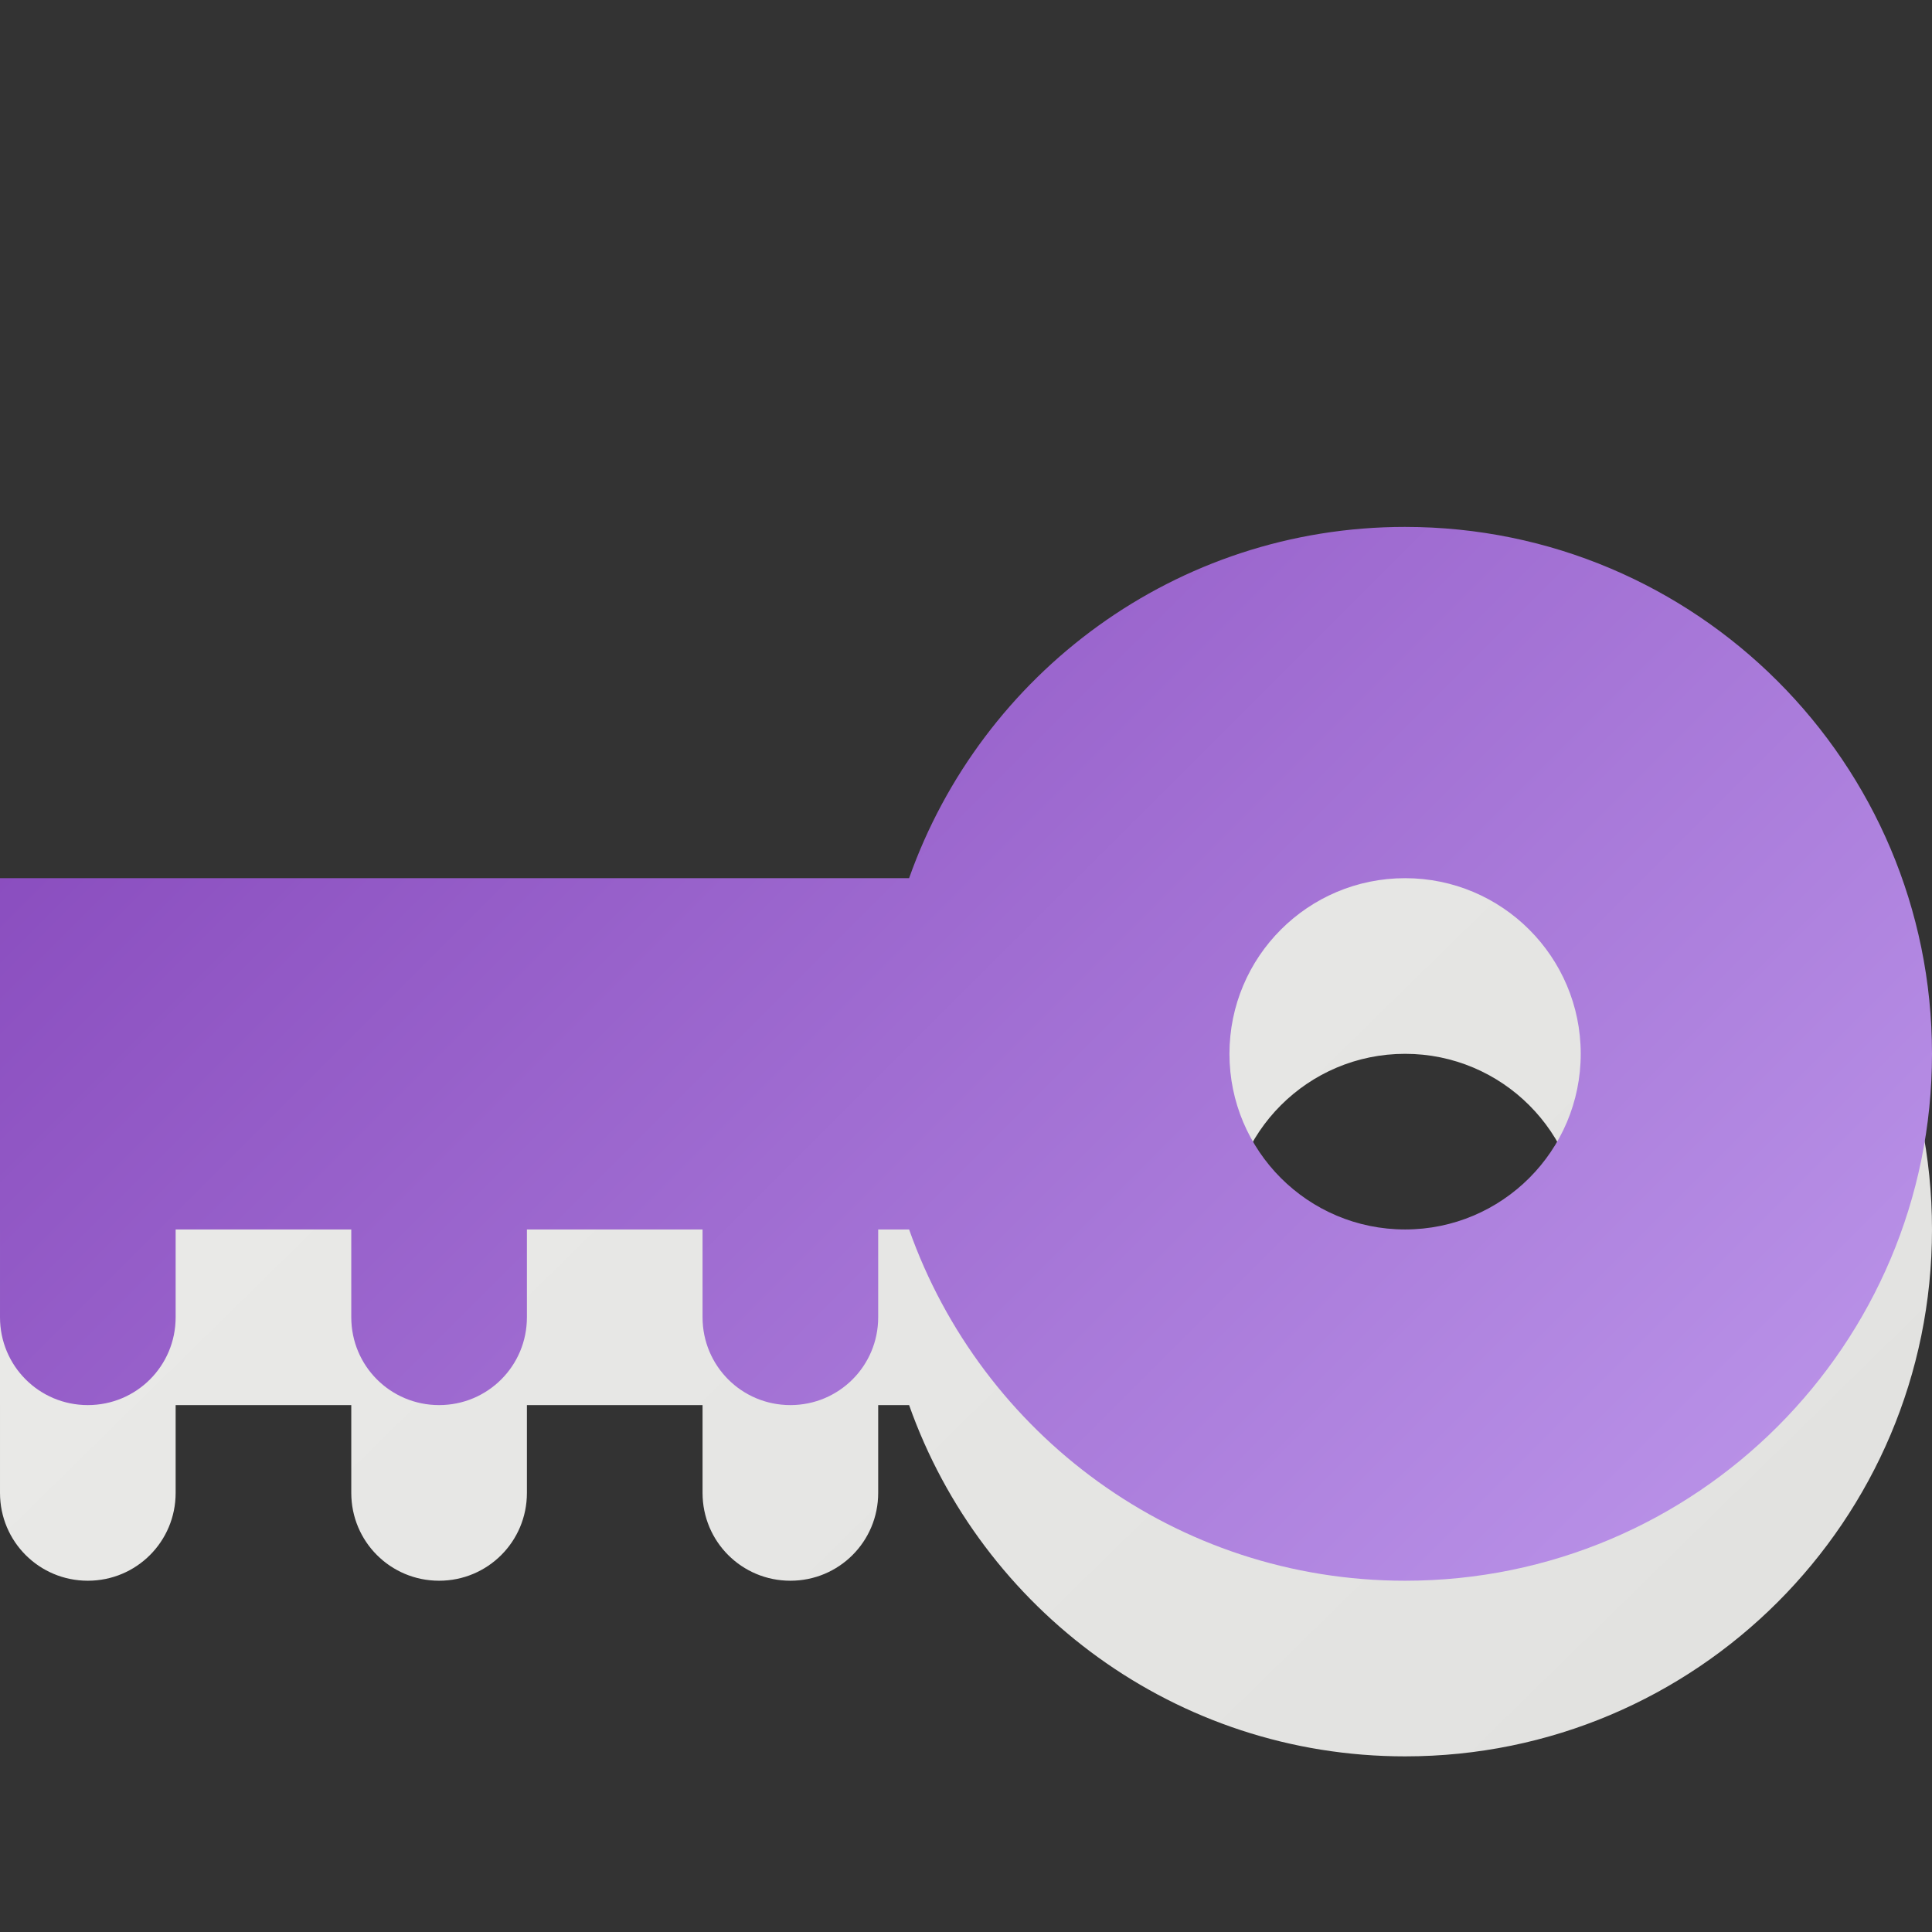
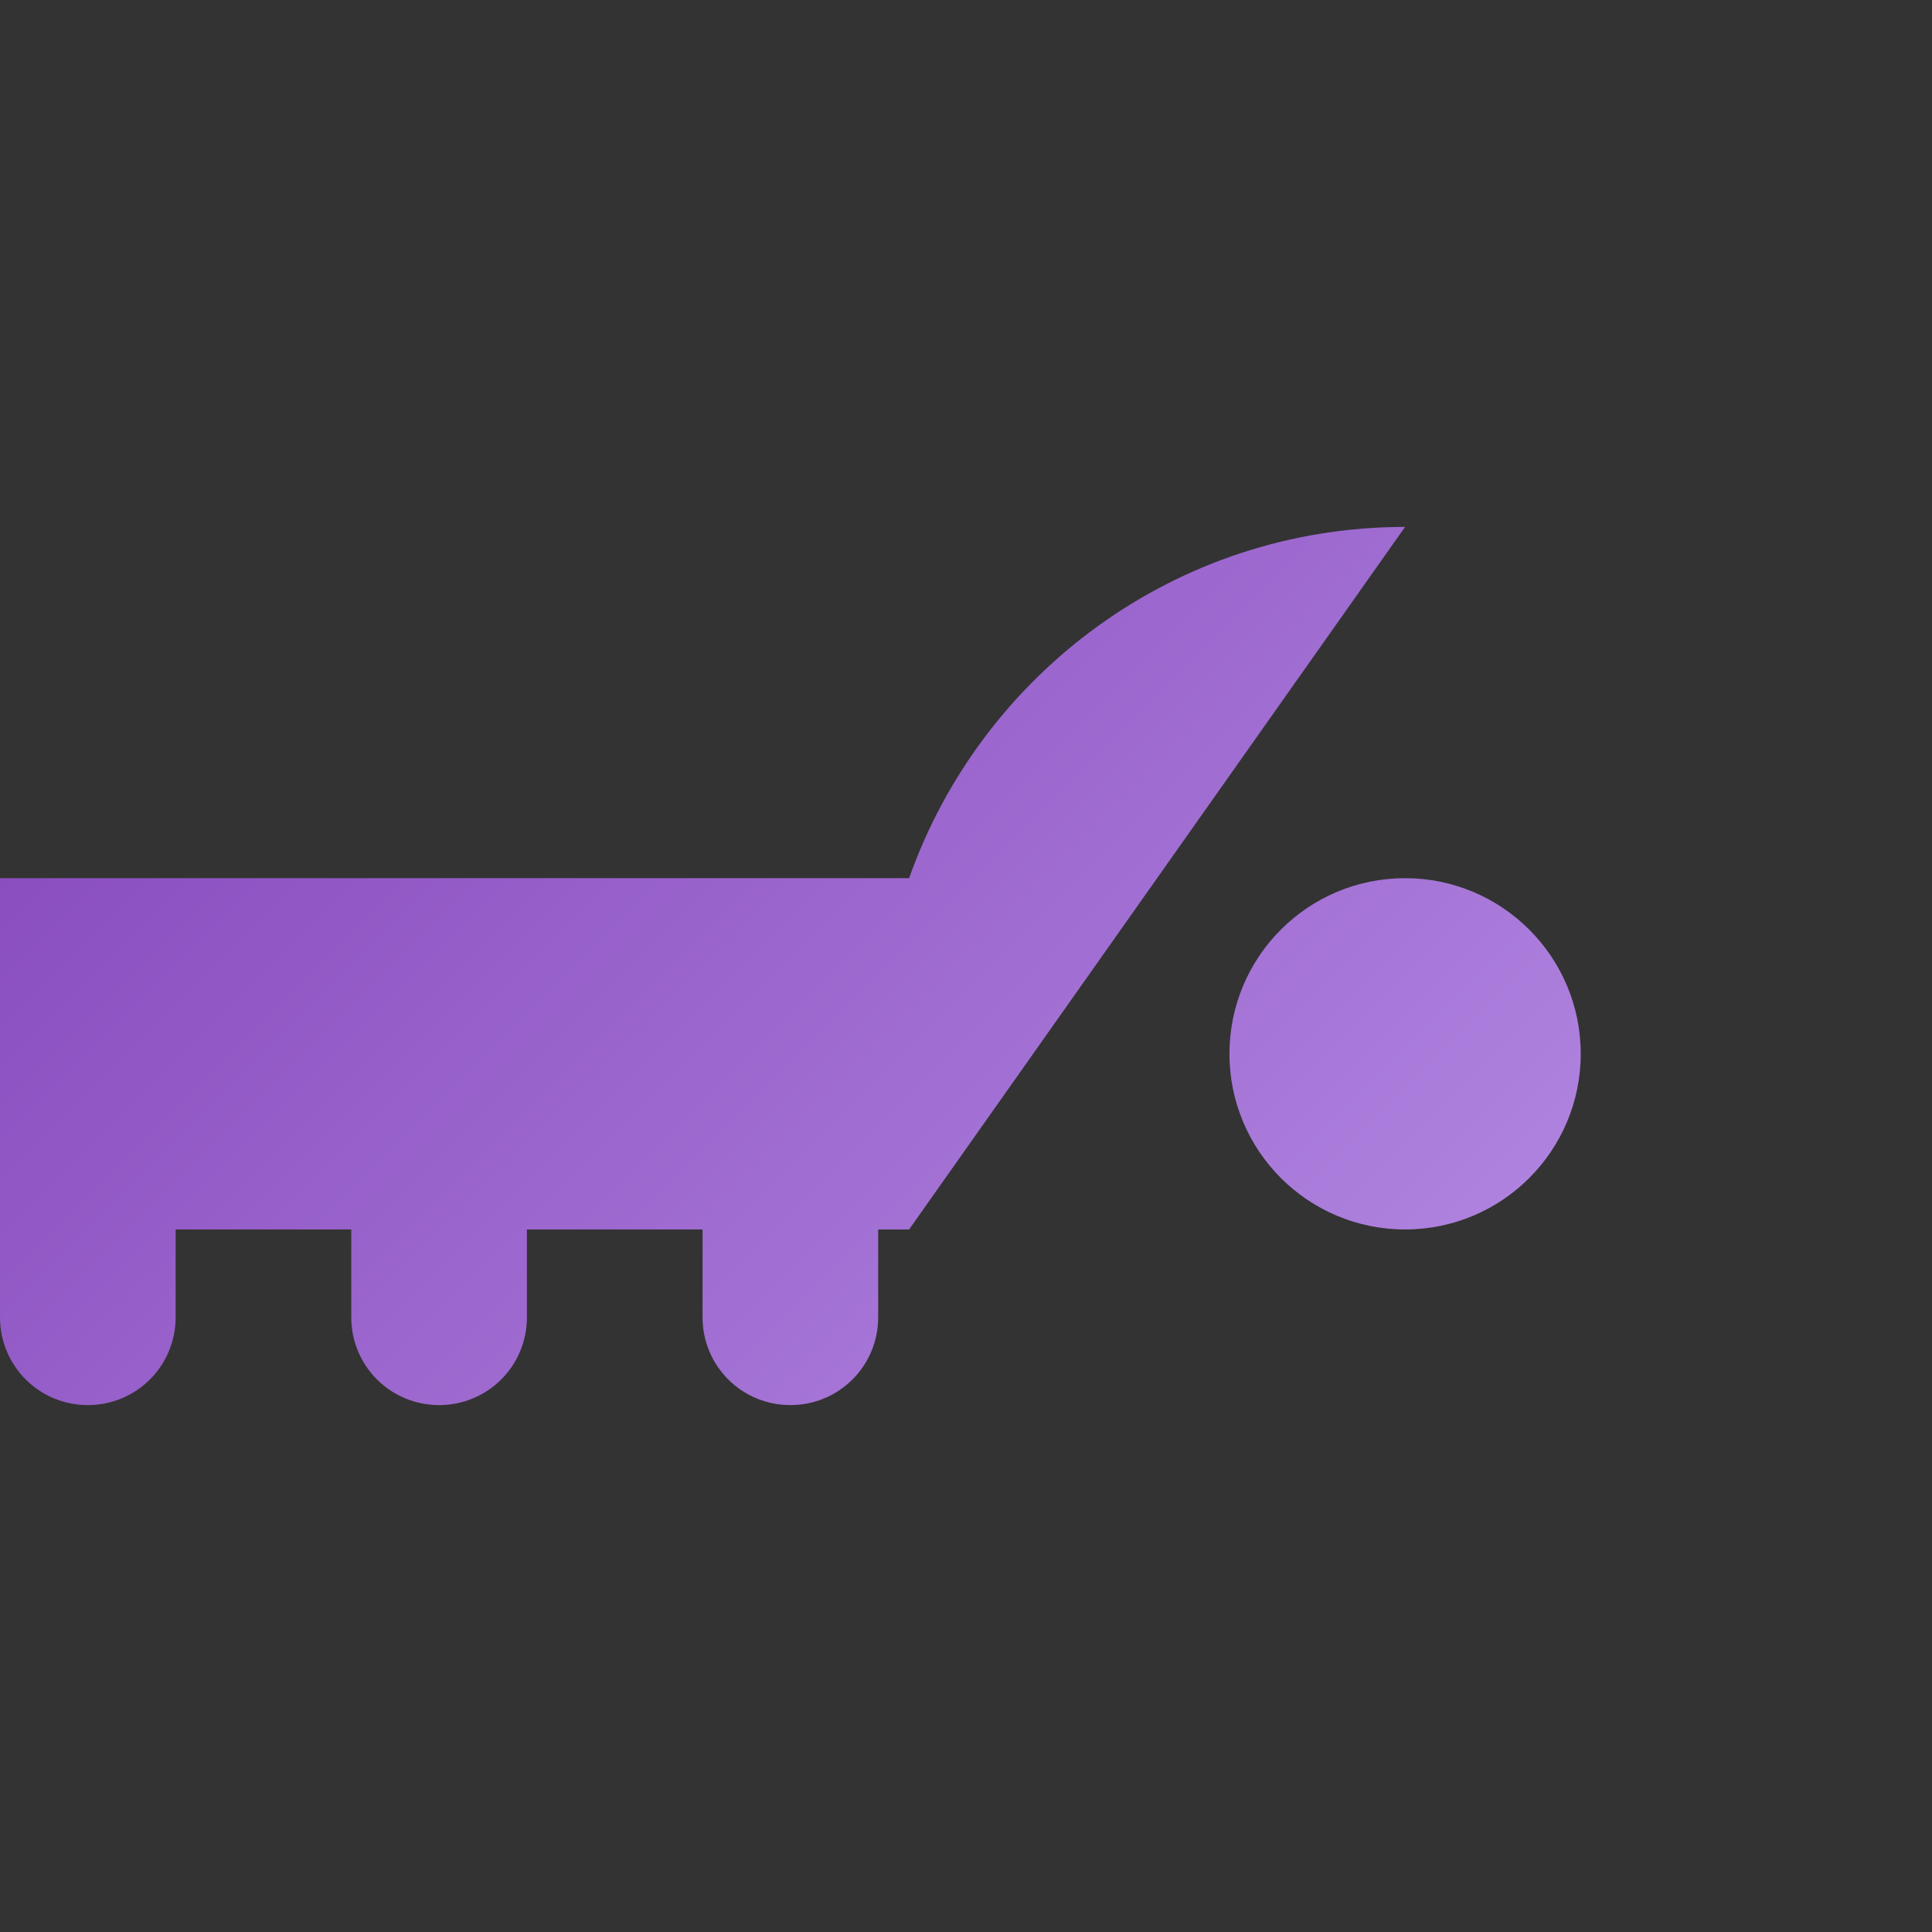
<svg xmlns="http://www.w3.org/2000/svg" viewBox="0 0 11 11">
  <rect x="0" y="0" width="11" height="11" fill="#333333" stroke="none" />
  <linearGradient id="a" gradientUnits="userSpaceOnUse" x1="11.096" x2=".124" y1="11.01" y2=".035">
    <stop offset="0" stop-color="#c5a3f2" />
    <stop offset="1" stop-color="#7a36b1" />
  </linearGradient>
  <linearGradient id="b" gradientUnits="userSpaceOnUse" x1=".154" x2="11.132" y1="-.02" y2="11.186">
    <stop offset="0" stop-color="#eeeeec" />
    <stop offset="1" stop-color="#e0e0de" />
  </linearGradient>
-   <path d="m8 4c-1.305 0-2.412.835-2.824 2h-.176-5c-.554 0-1.0.446-1 1 0 .554.446 1 1 1v.5c-0.0.277.223.5.5.5.277 0 .5-.223.5-.5v-.5h1v.5c0 .277.223.5.5.5.277 0 .5-.223.5-.5v-.5h1v.5c0 .277.223.5.5.5.277 0 .5-.223.5-.5v-.5h.176c.412 1.165 1.519 2 2.824 2 1.657 0 3-1.342 3-3 0-1.657-1.343-3-3-3zm0 2c.552 0 1 .448 1 1 0 .553-.448 1-1 1-.553 0-1-.448-1-1 0-.552.447-1 1-1z" fill="url(#b)" />
-   <path d="m8 3c-1.305 0-2.412.835-2.824 2h-.176-5c-.554 0-1.0.446-1 1s.446 1 1 1v.5c-0.0.277.223.5.5.5.277 0 .5-.223.5-.5v-.5h1v.5c0 .277.223.5.5.5.277 0 .5-.223.5-.5v-.5h1v.5c0 .277.223.5.5.5.277 0 .5-.223.5-.5v-.5h.176c.412 1.165 1.519 2 2.824 2 1.657 0 3-1.343 3-3 0-1.657-1.343-3-3-3zm0 2c.552 0 1 .448 1 1s-.448 1-1 1c-.553 0-1-.448-1-1s.447-1 1-1z" fill="url(#a)" />
+   <path d="m8 3c-1.305 0-2.412.835-2.824 2h-.176-5c-.554 0-1.0.446-1 1s.446 1 1 1v.5c-0.0.277.223.5.5.5.277 0 .5-.223.5-.5v-.5h1v.5c0 .277.223.5.5.5.277 0 .5-.223.5-.5v-.5h1v.5c0 .277.223.5.5.5.277 0 .5-.223.5-.5v-.5h.176zm0 2c.552 0 1 .448 1 1s-.448 1-1 1c-.553 0-1-.448-1-1s.447-1 1-1z" fill="url(#a)" />
</svg>